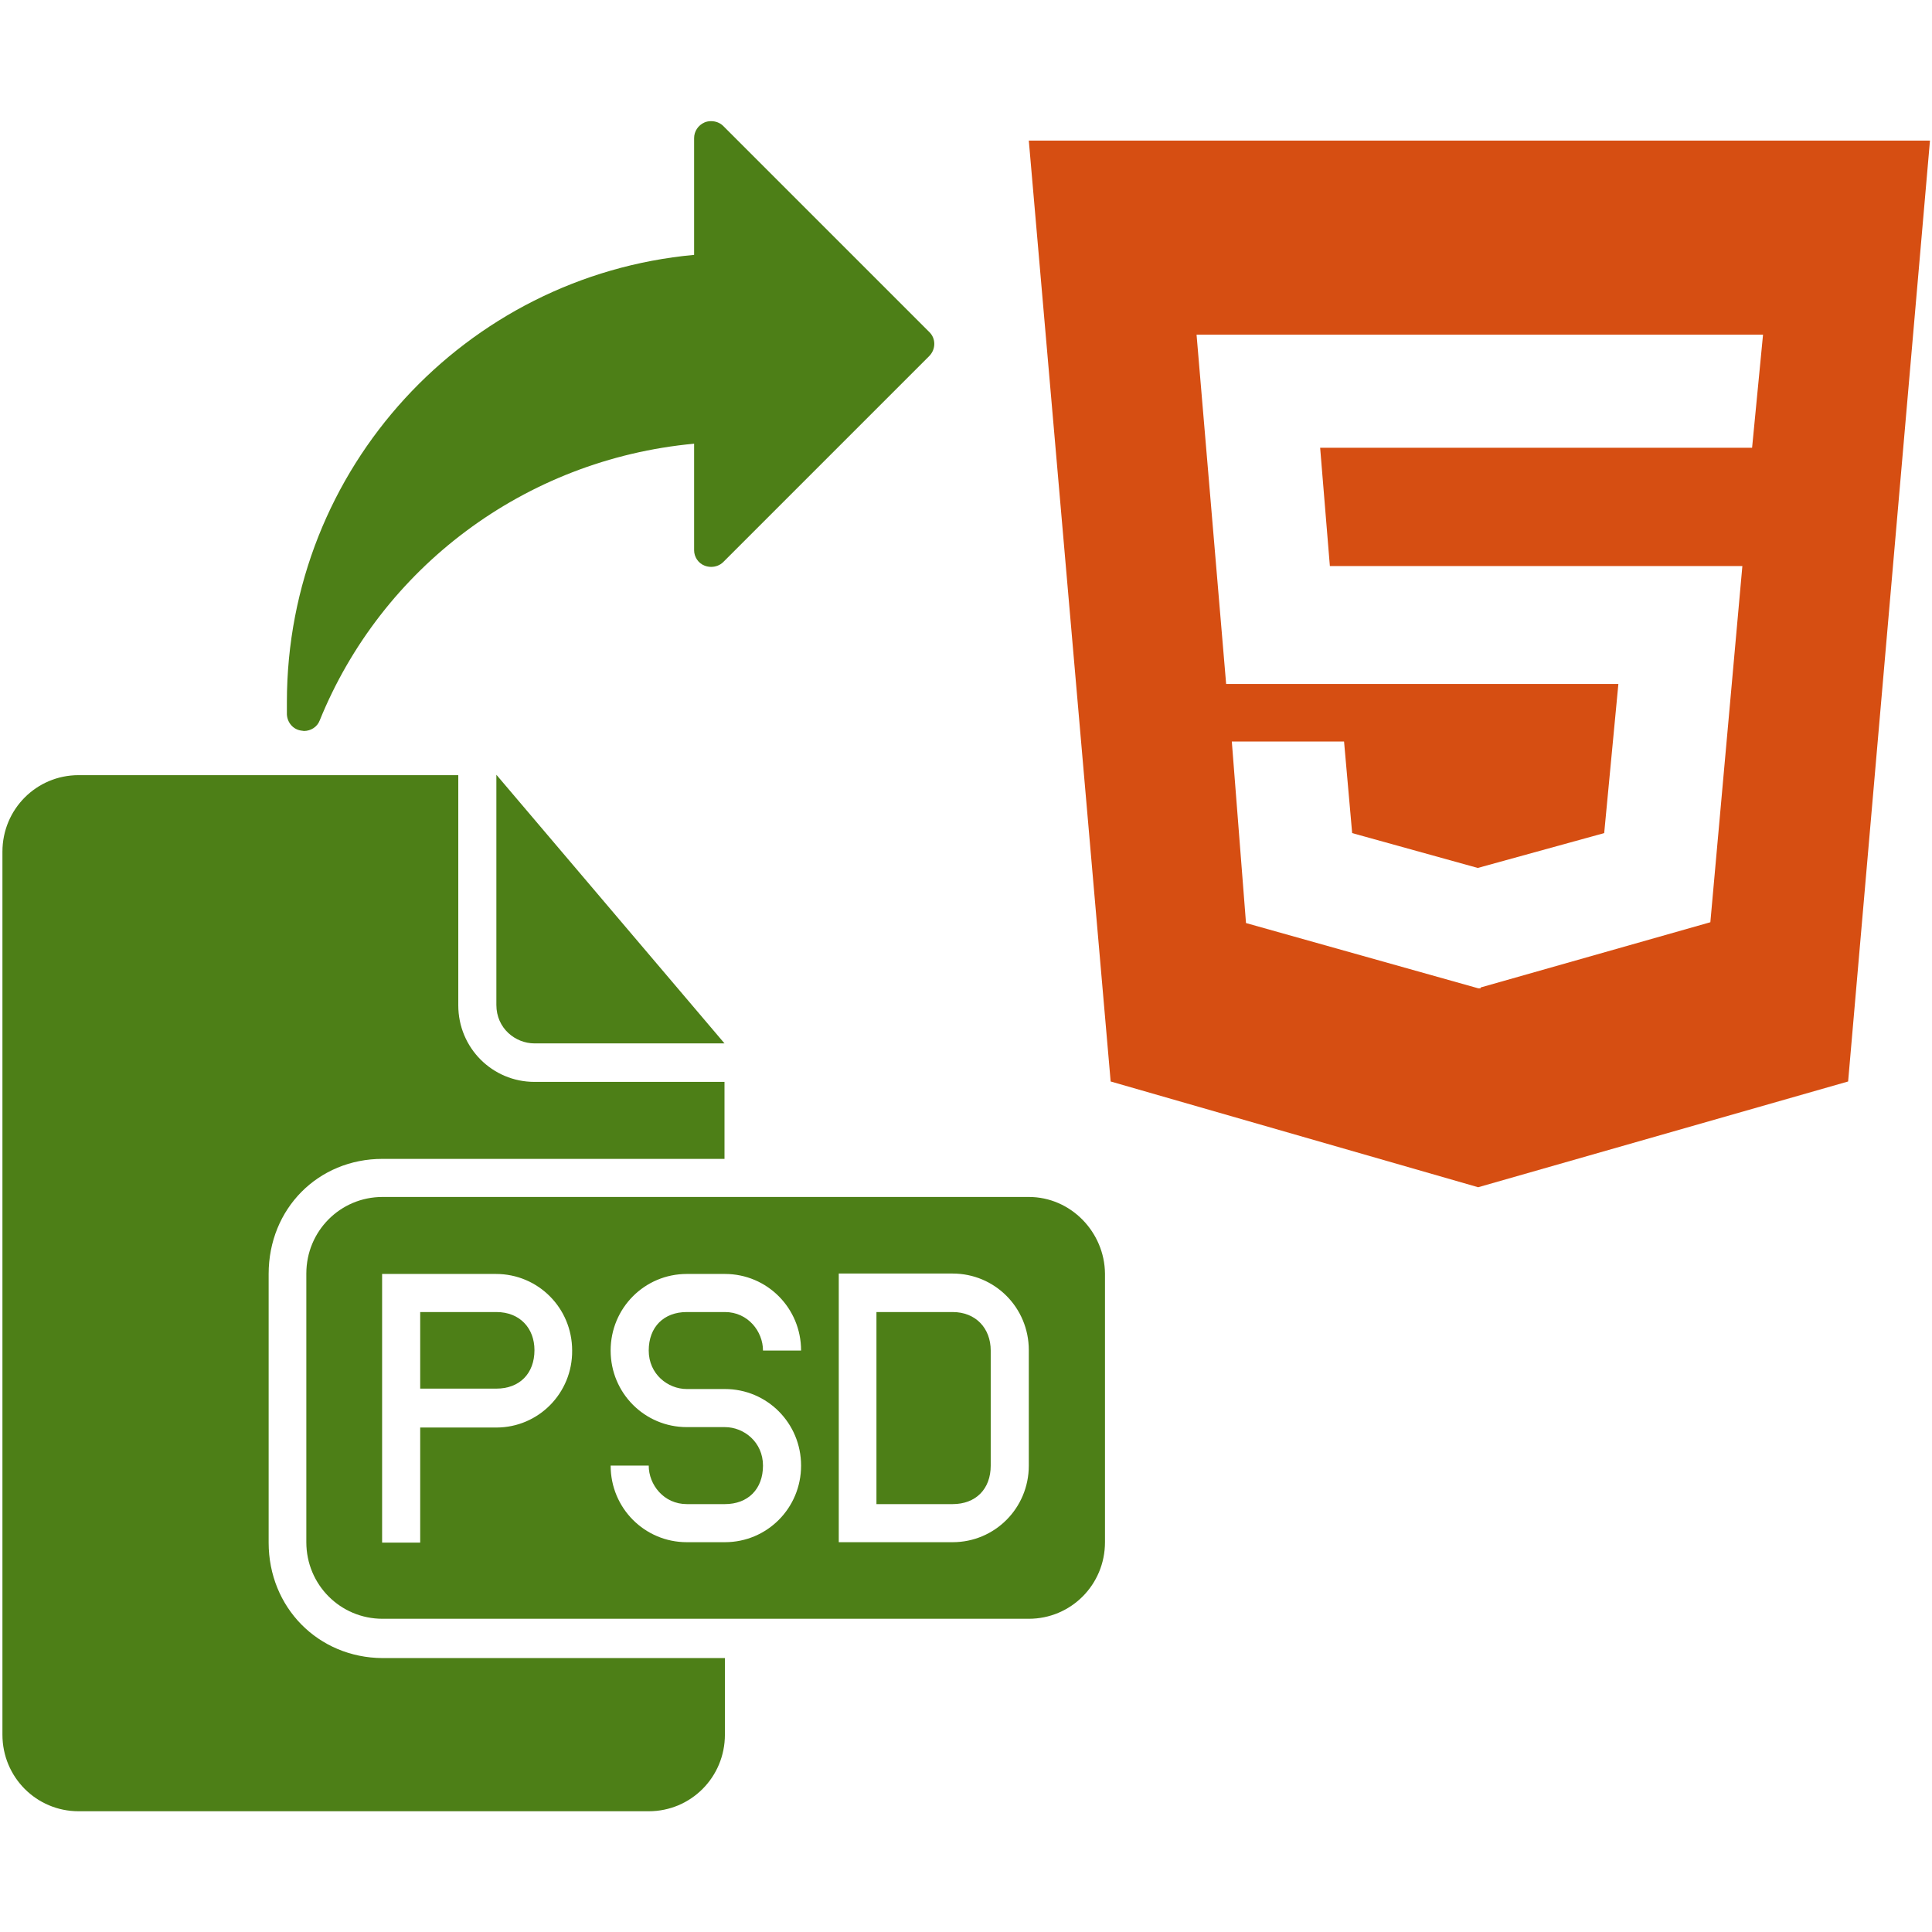
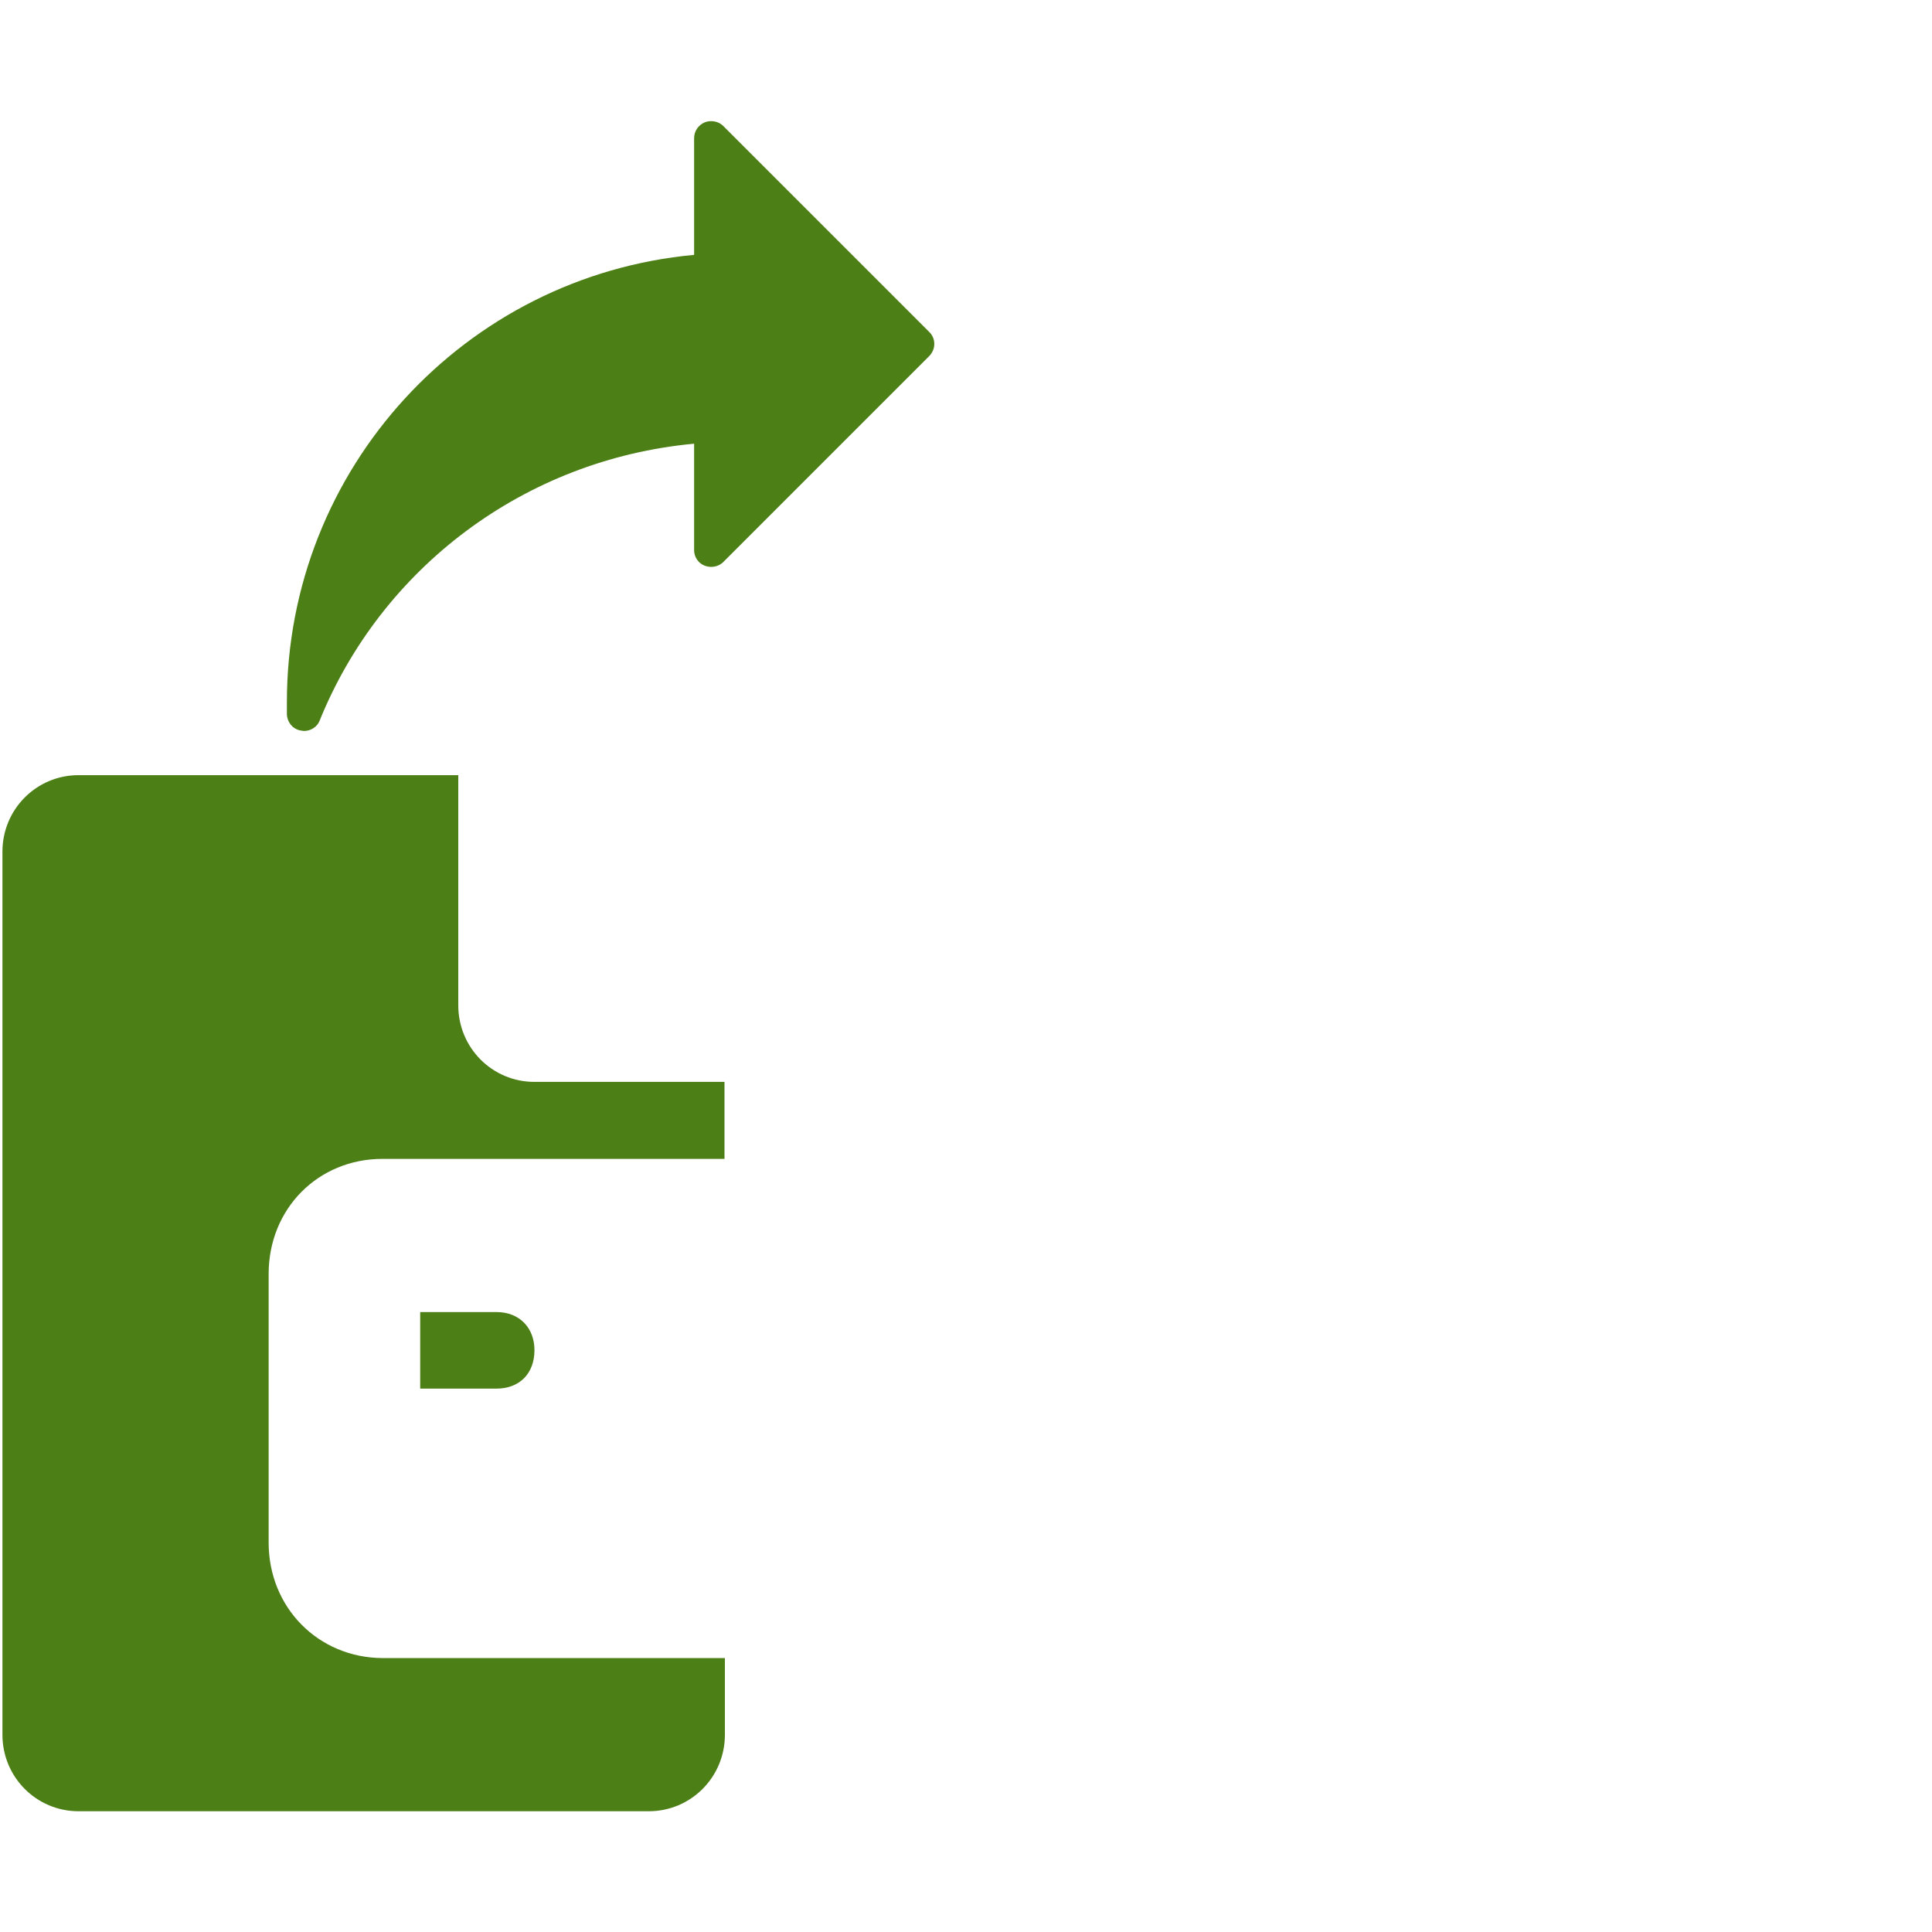
<svg xmlns="http://www.w3.org/2000/svg" version="1.1" id="Capa_1" x="0px" y="0px" viewBox="0 0 476.8 476.8" style="enable-background:new 0 0 476.8 476.8;" xml:space="preserve">
  <style type="text/css">
	.st0{fill:#4D7F17;}
	.st1{fill:#D64E12;}
</style>
  <g>
    <g>
      <path class="st0" d="M122.5,323.8h-18.8v18.9h18.8c5.7,0,9.4-3.7,9.4-9.5C131.9,327.8,128.3,323.8,122.5,323.8z" />
-       <path class="st0" d="M131.9,257.5h46.9l-56.3-66.3v56.8C122.5,253.8,127.2,257.5,131.9,257.5z" />
      <path class="st0" d="M66.3,380.7v-66.3c0-16.1,12.2-28.4,28.1-28.4h84.4V267h-46.9c-10.4,0-18.8-8.4-18.8-18.9v-56.8H19.4    c-10.4,0-18.8,8.4-18.8,18.9v217.9C0.6,438.6,9,447,19.4,447h140.7c10.4,0,18.8-8.4,18.8-18.9v-18.9H94.4    C78.5,409.1,66.3,396.7,66.3,380.7z" />
-       <path class="st0" d="M253.9,295.4H94.4c-10.4,0-18.8,8.4-18.8,18.9v66.3c0,10.5,8.4,18.9,18.8,18.9h159.5    c10.4,0,18.8-8.4,18.8-18.9v-66.3C272.6,304.1,264.3,295.4,253.9,295.4z M122.5,352.3h-18.8v28.4h-9.4v-47.4v-18.9h28.1    c10.4,0,18.8,8.4,18.8,18.9C141.3,343.8,132.9,352.3,122.5,352.3z M169.5,342.8h9.4c10.4,0,18.8,8.4,18.8,18.9    c0,10.5-8.4,18.9-18.8,18.9h-9.4c-10.4,0-18.8-8.4-18.8-18.9l0,0h9.4l0,0c0,4.7,3.7,9.5,9.4,9.5h9.4c5.7,0,9.4-3.7,9.4-9.5    c0-5.8-4.7-9.5-9.4-9.5h-9.4c-10.4,0-18.8-8.4-18.8-18.9c0-10.5,8.4-18.9,18.8-18.9h9.4c10.4,0,18.8,8.4,18.8,18.9h-9.4    c0-4.7-3.7-9.5-9.4-9.5h-9.4c-5.7,0-9.4,3.7-9.4,9.5C160.1,339.1,164.8,342.8,169.5,342.8z M253.9,361.7    c0,10.5-8.4,18.9-18.8,18.9H207v-66.3h28.1c10.4,0,18.8,8.4,18.8,18.9V361.7z" />
-       <path class="st0" d="M235.1,323.8h-18.8v47.4h18.8c5.7,0,9.4-3.7,9.4-9.5v-28.4C244.5,327.8,240.8,323.8,235.1,323.8z" />
    </g>
  </g>
  <path class="st0" d="M173.9,139.6c0.5,0.2,1.1,0.3,1.6,0.3c1.1,0,2.2-0.4,3-1.2l50.8-50.8c1.7-1.7,1.7-4.4,0-6l-50.8-50.8  c-0.8-0.8-1.9-1.2-3-1.2c-0.6,0-1.1,0.1-1.6,0.3c-1.6,0.7-2.6,2.2-2.6,3.9v28.8c-56.4,5.2-100.5,52.6-100.5,110.4c0,1,0,2,0,3  c0.1,2,1.5,3.7,3.5,4c0.3,0,0.5,0.1,0.7,0.1c1.7,0,3.3-1,3.9-2.6c15.2-37.5,50.4-64.4,92.4-68.3v26.3  C171.3,137.4,172.3,139,173.9,139.6z" />
  <g>
-     <path class="st1" d="M253.9,34.7l20.2,232.2l90.7,26.1l91.3-26.1l20.2-232.2H253.9z M432.4,110.5H325.8l2.4,29.2H430l-7.9,87.9   l-56.7,16.1v0.2h-0.6l-57.3-16.1L304,183h27.7l2,22.6l31,8.6l31.2-8.6l3.5-36.8h-96.8l-7.3-86.2h139.8L432.4,110.5z" />
-   </g>
+     </g>
</svg>